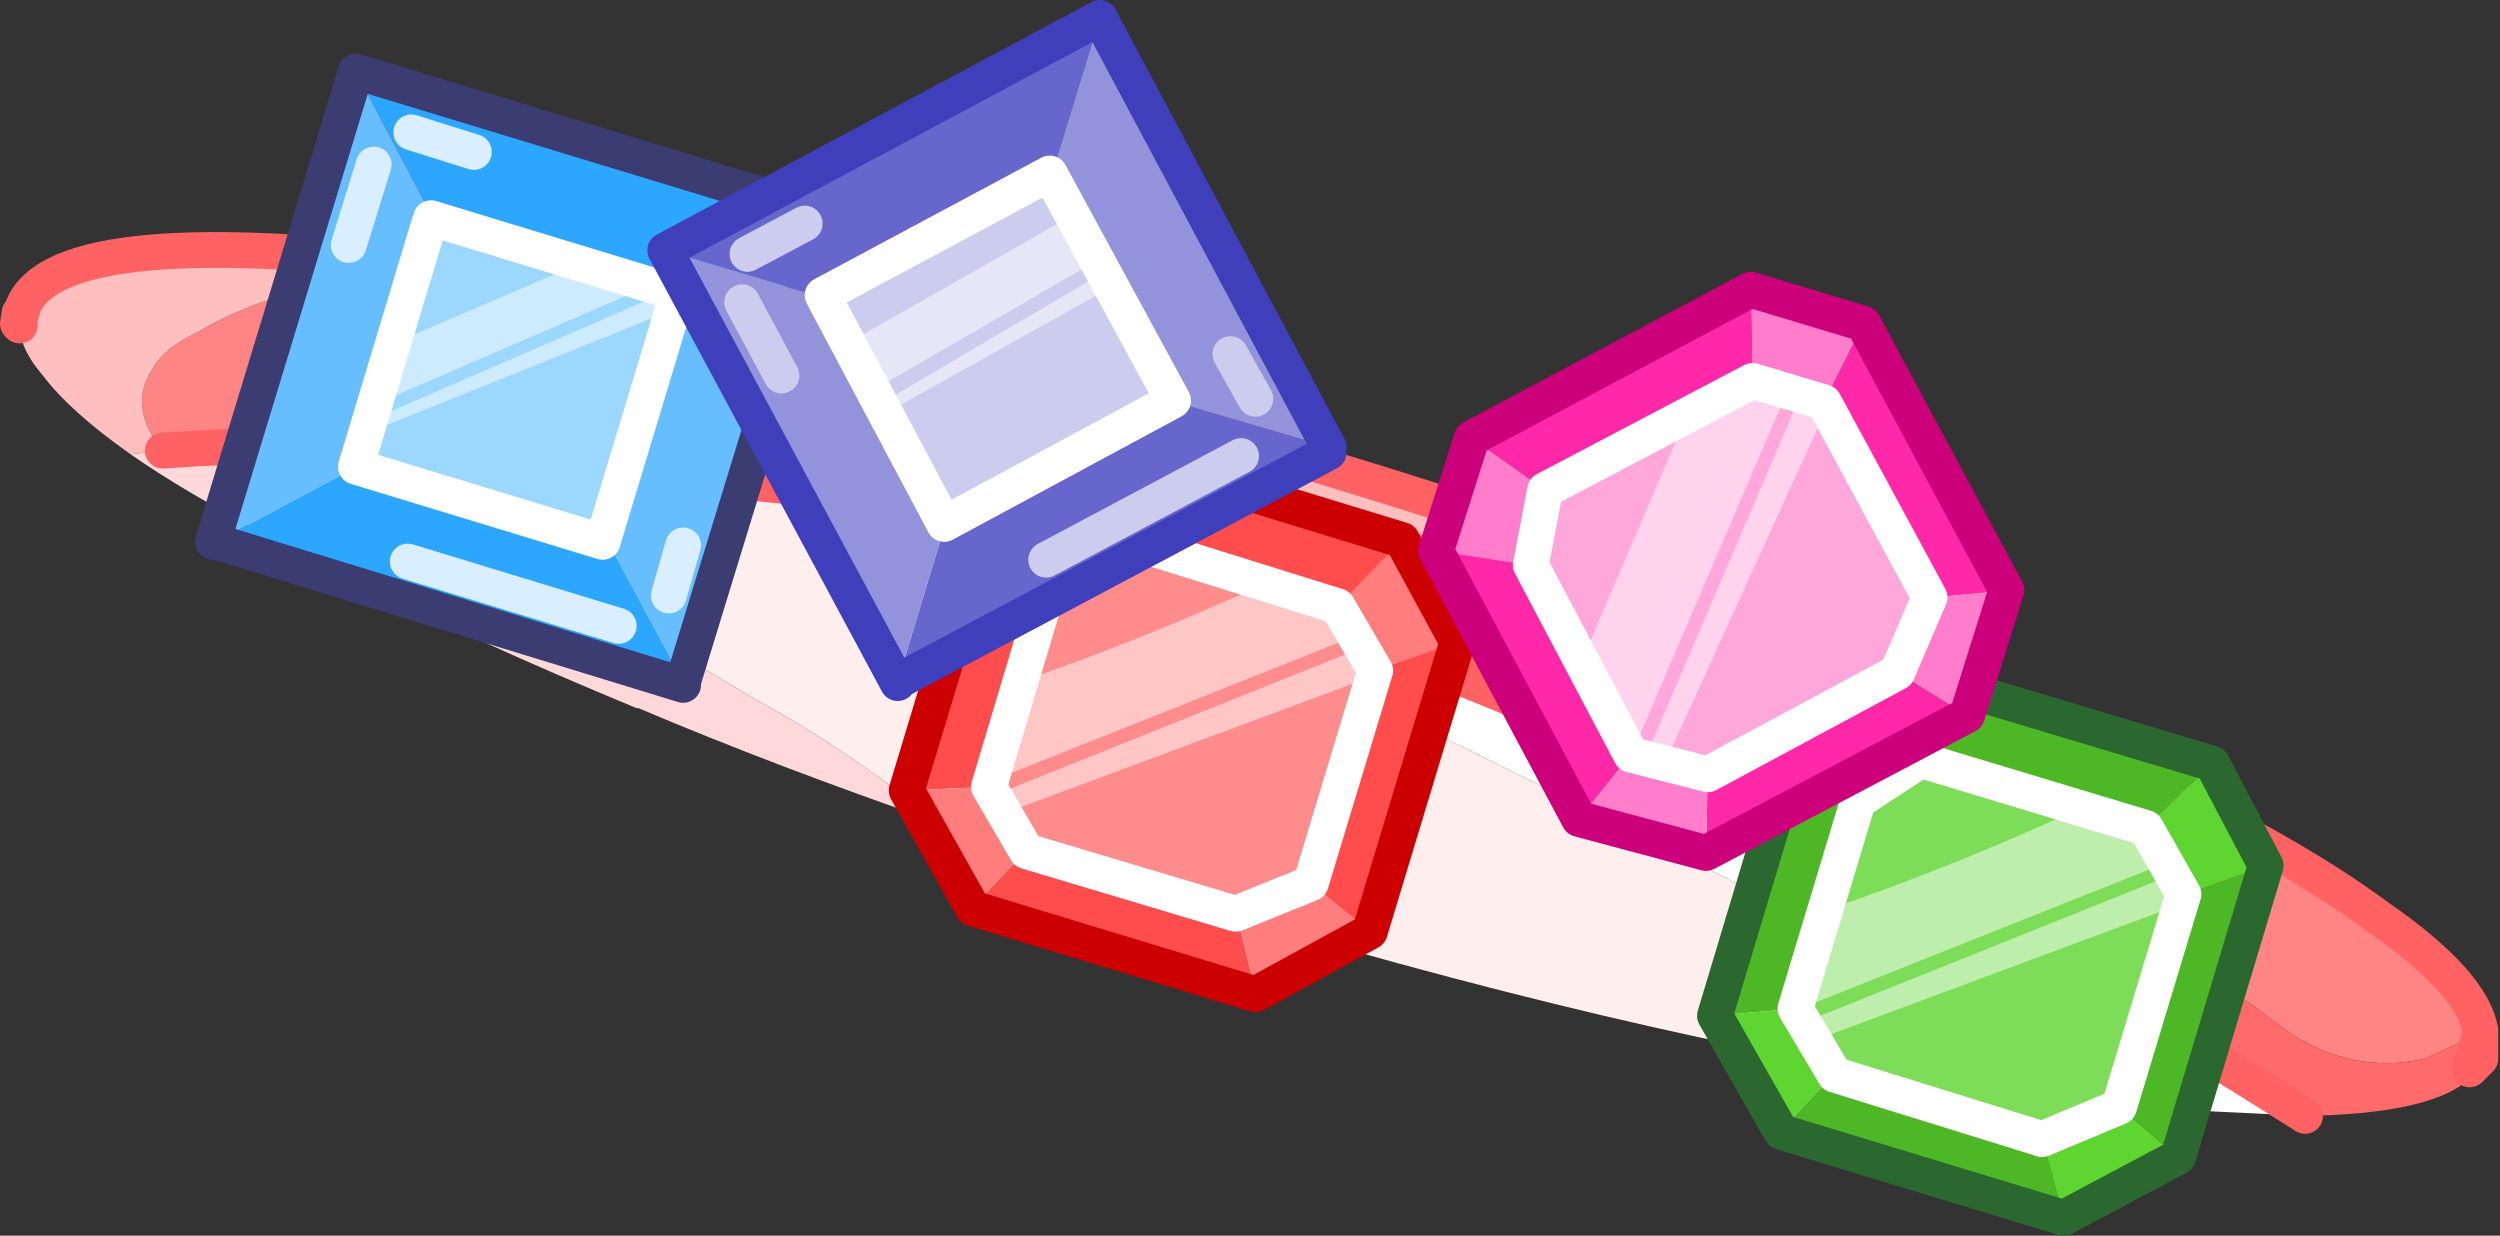
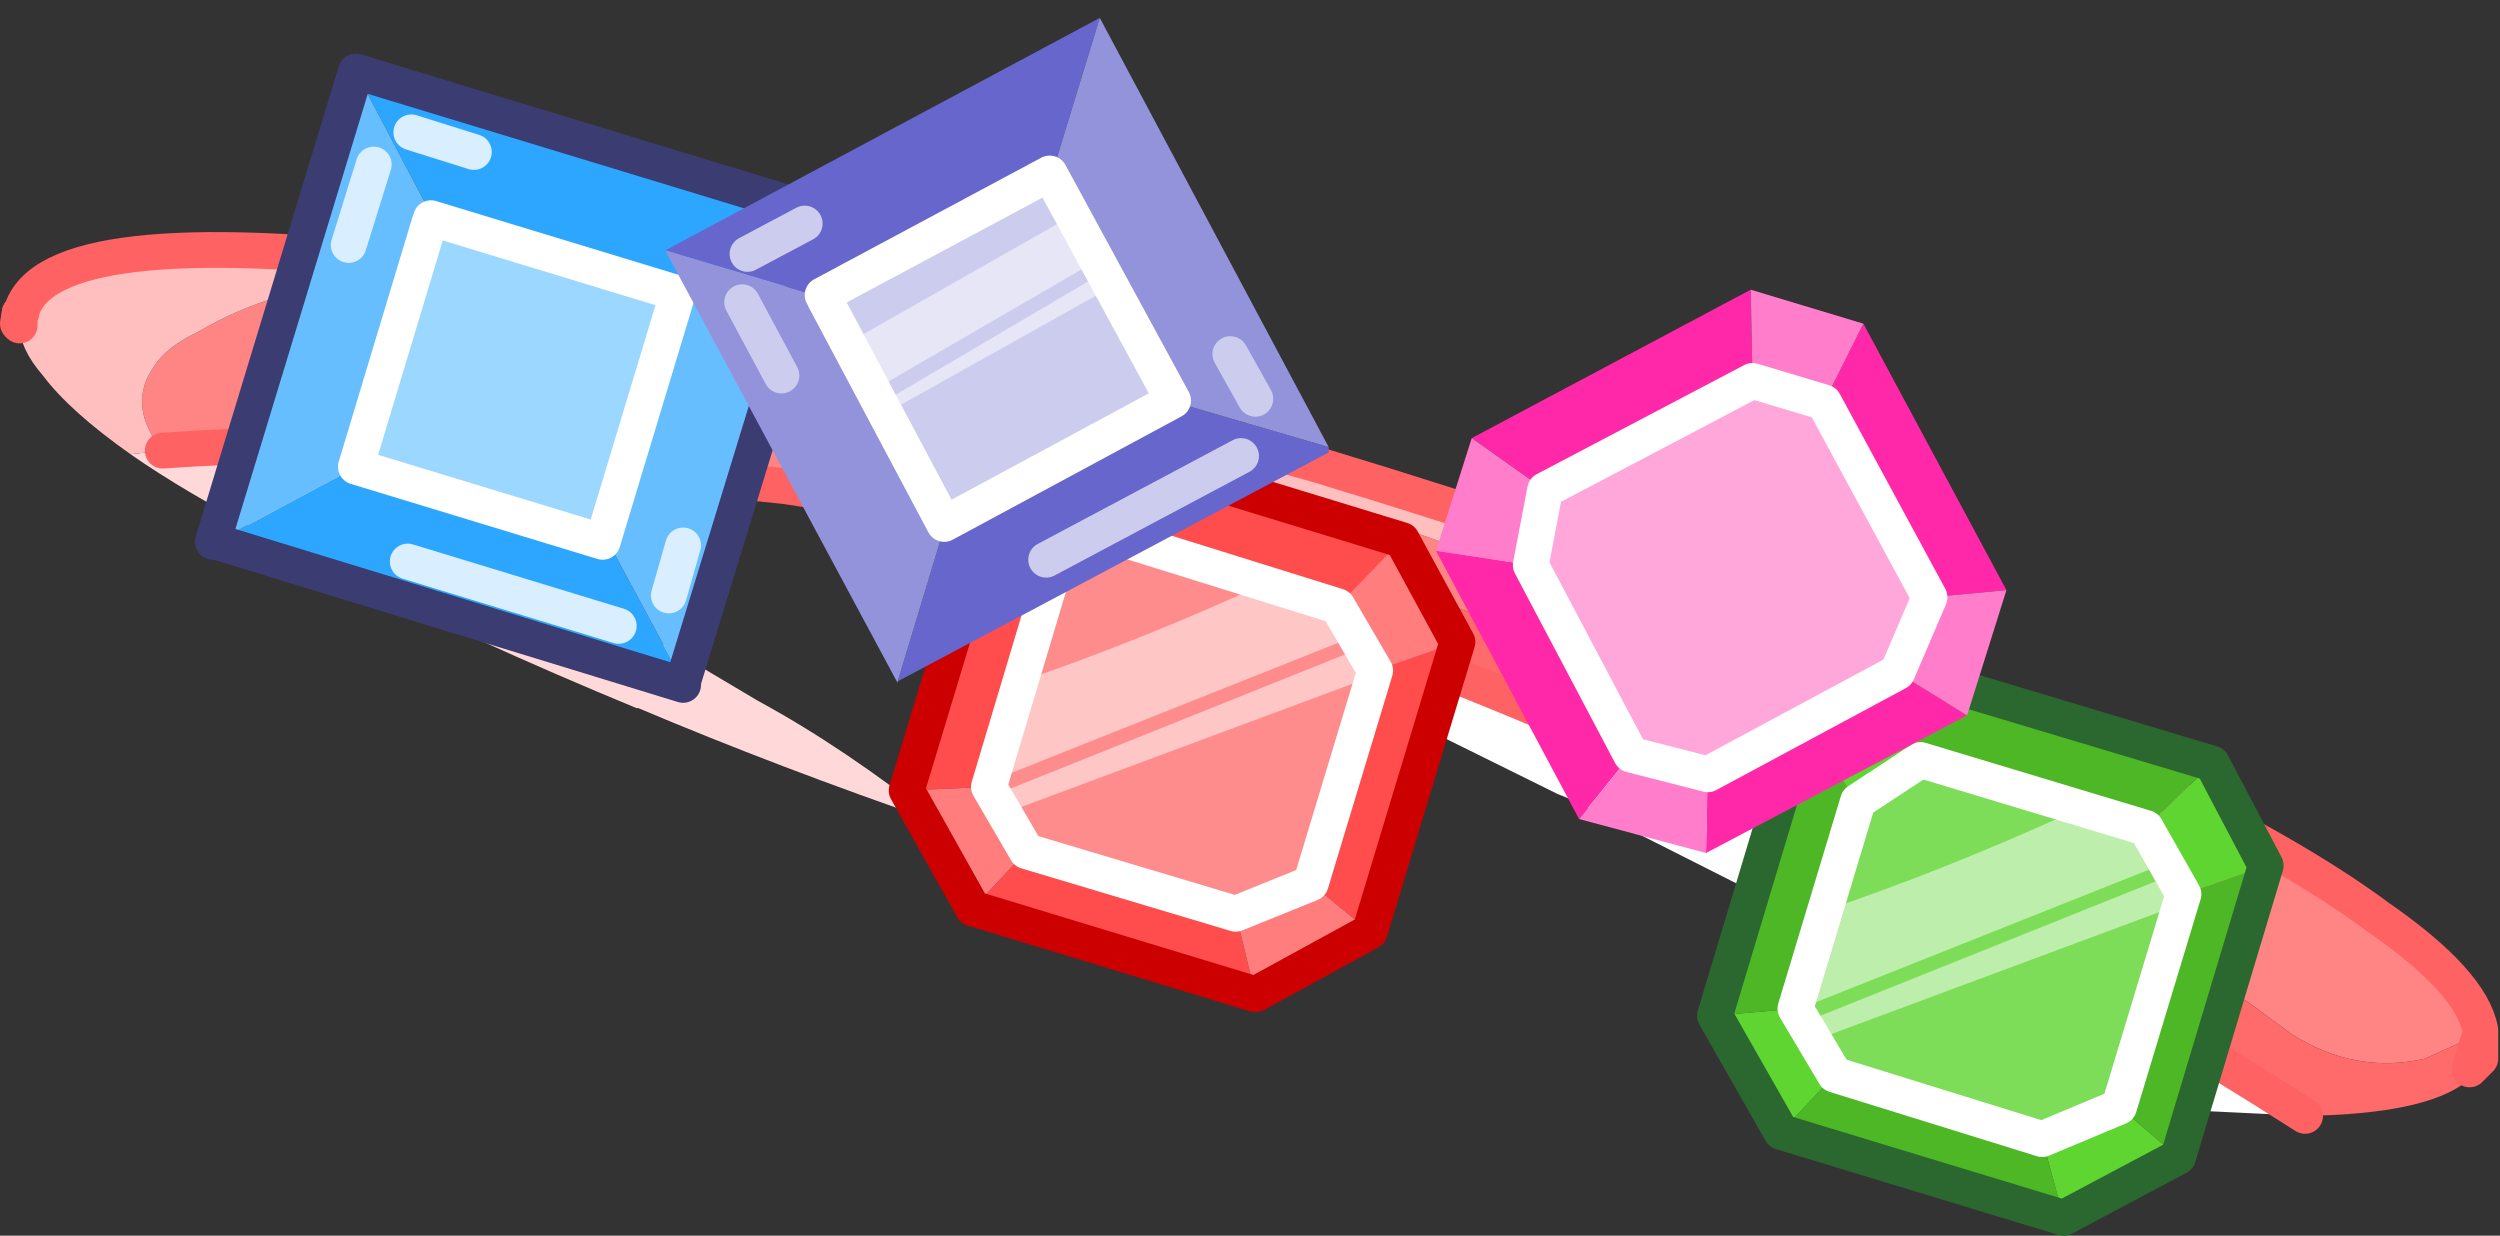
<svg xmlns="http://www.w3.org/2000/svg" height="34.55px" width="69.9px">
  <rect width="100%" height="100%" fill="#333333" stroke="none" />
  <g transform="matrix(1.0, 0.0, 0.0, 1.0, 34.55, 22.5)">
    <path d="M-17.1 -14.25 L-13.65 -13.6 -8.2 -12.0 Q12.5 -5.55 31.95 3.15 34.55 4.95 34.8 6.3 L34.8 6.4 33.25 7.1 Q31.3 7.55 29.5 6.4 L28.35 5.55 Q26.75 4.5 25.15 3.55 L20.4 0.65 Q18.05 -0.8 15.6 -1.85 L10.3 -4.0 4.85 -6.0 -0.8 -7.6 -6.2 -8.75 Q-8.6 -9.25 -11.25 -8.7 L-12.55 -8.9 -22.8 -10.0 Q-26.5 -10.15 -30.0 -9.9 -30.9 -11.0 -30.4 -12.0 L-30.25 -12.25 Q-29.9 -12.8 -29.05 -13.2 -26.6 -14.65 -23.85 -14.55 L-17.1 -14.25" fill="#ff8484" fill-rule="evenodd" stroke="none" />
-     <path d="M-12.55 -8.9 L-11.25 -8.7 -5.15 -7.35 Q-3.0 -5.65 -0.4 -4.55 L4.35 -2.6 9.0 -0.3 9.25 -0.2 14.0 2.2 Q16.6 3.4 18.6 5.35 19.85 6.55 20.6 7.9 11.0 6.5 -1.45 2.7 L-8.3 0.5 Q-10.95 -1.6 -13.35 -2.9 L-18.15 -5.75 Q-21.25 -7.8 -18.0 -8.35 L-17.7 -8.4 -12.55 -8.9" fill="#ffeeee" fill-rule="evenodd" stroke="none" />
    <path d="M20.6 7.9 Q19.85 6.55 18.6 5.35 16.6 3.4 14.0 2.2 L9.25 -0.2 9.0 -0.3 4.35 -2.6 -0.4 -4.55 Q-3.0 -5.65 -5.15 -7.35 7.3 -4.05 20.55 3.2 25.2 5.7 29.9 8.7 L24.7 8.45 23.45 8.25 20.6 7.9" fill="#ffffff" fill-rule="evenodd" stroke="none" />
    <path d="M-34.0 -13.75 L-34.0 -13.4 -34.05 -13.45 -34.0 -13.75" fill="#eaeaea" fill-rule="evenodd" stroke="none" />
    <path d="M-30.0 -9.9 Q-26.5 -10.15 -22.8 -10.0 L-12.55 -8.9 -17.7 -8.4 -18.0 -8.35 Q-21.25 -7.8 -18.15 -5.75 L-13.35 -2.9 Q-10.95 -1.6 -8.3 0.5 -12.8 -1.05 -16.7 -2.7 L-16.75 -2.7 Q-21.35 -4.6 -25.2 -6.55 L-27.0 -7.5 Q-29.4 -8.75 -30.9 -9.8 L-30.0 -9.9" fill="#ffd9d9" fill-rule="evenodd" stroke="none" />
    <path d="M-11.25 -8.7 Q-8.6 -9.25 -6.2 -8.75 L-0.8 -7.6 4.85 -6.0 10.3 -4.0 15.6 -1.85 Q18.05 -0.8 20.4 0.65 L25.15 3.55 Q26.75 4.5 28.35 5.55 L29.5 6.4 Q31.3 7.55 33.25 7.1 L34.8 6.4 34.5 7.4 34.4 7.75 Q33.25 8.65 29.9 8.7 25.2 5.7 20.55 3.2 7.3 -4.05 -5.15 -7.35 L-11.25 -8.7" fill="#ff6a6a" fill-rule="evenodd" stroke="none" />
    <path d="M-17.1 -14.25 L-23.85 -14.55 Q-26.6 -14.65 -29.05 -13.2 -29.9 -12.8 -30.25 -12.25 L-30.4 -12.0 Q-30.9 -11.0 -30.0 -9.9 L-30.9 -9.8 Q-32.6 -11.0 -33.35 -12.0 -34.0 -12.75 -34.0 -13.4 L-34.0 -13.75 -33.95 -13.75 -33.95 -13.8 Q-33.2 -16.35 -22.6 -15.1 L-17.1 -14.25 M31.95 3.15 Q12.5 -5.55 -8.2 -12.0 L-13.65 -13.6 -6.55 -12.0 2.3 -9.5 Q16.55 -5.2 26.05 -0.3 29.8 1.55 31.95 3.15" fill="#ffbfbf" fill-rule="evenodd" stroke="none" />
    <path d="M-13.65 -13.6 L-17.1 -14.25 -22.6 -15.1 Q-33.2 -16.35 -33.95 -13.8 M-30.0 -9.9 Q-26.5 -10.15 -22.8 -10.0 L-12.55 -8.9 -11.25 -8.7 -5.15 -7.35 Q7.3 -4.05 20.55 3.2 25.2 5.7 29.9 8.7 M34.8 6.4 L34.8 6.3 Q34.55 4.95 31.95 3.15 29.8 1.55 26.05 -0.3 16.55 -5.2 2.3 -9.5 L-6.55 -12.0 -13.65 -13.6 M-34.0 -13.75 L-34.05 -13.45 M34.5 7.4 L34.8 6.4 34.8 7.1 34.5 7.4" fill="none" stroke="#ff6262" stroke-linecap="round" stroke-linejoin="round" stroke-width="1.0" />
    <path d="M-33.95 -13.8 L-33.95 -13.75 -34.0 -13.75 -34.0 -13.4" fill="none" stroke="#ff6262" stroke-linecap="round" stroke-linejoin="round" stroke-width="1.0" />
    <path d="M13.4 5.9 L15.85 -2.25 17.4 -0.1 15.65 5.7 13.4 5.9 M18.8 -3.7 L27.3 -1.15 25.45 0.65 19.15 -1.25 18.8 -3.7 M28.8 1.7 L26.35 9.85 24.7 8.45 26.5 2.5 28.8 1.7 M23.15 11.55 L15.25 9.15 16.75 7.55 22.55 9.35 23.15 11.55" fill="#4eb726" fill-rule="evenodd" stroke="none" />
    <path d="M13.4 5.9 L15.65 5.7 16.75 7.55 15.25 9.15 13.4 5.9 M17.4 -0.1 L15.85 -2.25 18.8 -3.7 19.15 -1.25 17.4 -0.1 M27.3 -1.15 L28.8 1.7 26.5 2.5 25.45 0.65 27.3 -1.15 M26.35 9.85 L23.15 11.55 22.55 9.35 24.7 8.45 26.35 9.85" fill="#5ed531" fill-rule="evenodd" stroke="none" />
    <path d="M15.65 5.7 L17.4 -0.1 19.15 -1.25 25.45 0.65 26.5 2.5 24.7 8.45 22.55 9.35 16.75 7.55 15.65 5.7" fill="#7ddd59" fill-rule="evenodd" stroke="none" />
    <path d="M15.85 -2.25 L13.4 5.9 15.25 9.15 23.15 11.55 26.35 9.85 28.8 1.7 27.3 -1.15 18.8 -3.7 15.85 -2.25" fill="none" stroke="#2b682f" stroke-linecap="round" stroke-linejoin="round" stroke-width="1.0" />
    <path d="M15.65 5.7 L17.4 -0.1 19.15 -1.25 25.45 0.65 26.5 2.5 24.7 8.45 22.55 9.35 16.75 7.55 15.65 5.7" fill="none" stroke="#ffffff" stroke-linecap="round" stroke-linejoin="round" stroke-width="1.0" />
    <path d="M16.5 2.95 Q19.9 1.8 23.5 0.15 L25.4 0.7 25.95 1.65 15.65 5.75 16.5 2.95 M15.85 6.1 L26.45 1.85 26.1 2.9 16.15 6.6 15.85 6.1" fill="#ffffff" fill-opacity="0.502" fill-rule="evenodd" stroke="none" />
    <path d="M-21.3 -18.25 L-23.05 -18.8 -21.3 -18.25 M-28.5 -7.35 L-20.0 -11.9 -22.65 -16.75 -22.65 -16.8 -24.6 -20.5 -11.45 -16.5 -20.0 -11.9 -15.45 -3.45 -15.45 -3.35 -28.5 -7.35 M-17.25 -5.0 L-23.15 -6.8 -17.25 -5.0" fill="#2da6ff" fill-rule="evenodd" stroke="none" />
    <path d="M-24.6 -20.5 L-22.65 -16.8 -22.65 -16.75 -20.0 -11.9 -28.5 -7.35 -28.6 -7.35 -24.6 -20.5 M-15.45 -3.45 L-20.0 -11.9 -11.45 -16.5 -15.45 -3.45 M-24.8 -15.65 L-24.1 -17.9 -24.8 -15.65 M-15.85 -5.85 L-15.45 -7.25 -15.85 -5.85" fill="#66beff" fill-rule="evenodd" stroke="none" />
    <path d="M-23.05 -18.8 L-21.3 -18.25 M-15.45 -7.25 L-15.85 -5.85 M-24.1 -17.9 L-24.8 -15.65 M-23.15 -6.8 L-17.25 -5.0" fill="none" stroke="#d9efff" stroke-linecap="round" stroke-linejoin="round" stroke-width="1.0" />
    <path d="M-24.6 -20.5 L-28.6 -7.35 -28.5 -7.35 -15.45 -3.35 -15.45 -3.45 -11.45 -16.5 -24.6 -20.5" fill="none" stroke="#3b3c72" stroke-linecap="round" stroke-linejoin="round" stroke-width="1.0" />
    <path d="M-22.55 -16.25 L-22.5 -16.4 -15.6 -14.3 -17.7 -7.35 -24.6 -9.45 -22.55 -16.25" fill="#9bd7ff" fill-rule="evenodd" stroke="none" />
    <path d="M-22.5 -16.4 L-15.6 -14.3 -17.7 -7.35 -24.6 -9.45 -22.55 -16.25" fill="none" stroke="#ffffff" stroke-linecap="round" stroke-linejoin="round" stroke-width="1.0" />
-     <path d="M-23.55 -12.9 L-18.3 -15.15 -16.3 -14.55 -24.05 -11.2 -23.55 -12.9 M-24.3 -10.75 L-24.2 -10.75 -15.55 -14.5 -15.6 -14.35 -15.7 -13.85 -24.4 -10.35 -24.3 -10.75" fill="#ffffff" fill-opacity="0.502" fill-rule="evenodd" stroke="none" />
    <path d="M-5.15 -6.35 L-6.9 -0.5 -9.2 -0.4 -6.75 -8.5 -5.15 -6.35 M-5.85 1.3 L0.0 3.05 0.55 5.3 -7.35 2.9 -5.85 1.3 M2.1 2.2 L3.9 -3.75 6.2 -4.55 3.75 3.55 2.1 2.2 M2.85 -5.55 L-3.4 -7.5 Q-3.55 -8.75 -3.85 -10.0 L4.65 -7.4 2.85 -5.55" fill="#ff4d4d" fill-rule="evenodd" stroke="none" />
    <path d="M-6.9 -0.5 L-5.85 1.3 -7.35 2.9 -9.2 -0.4 -6.9 -0.5 M0.0 3.05 L2.1 2.2 3.75 3.55 0.55 5.3 0.0 3.05 M3.9 -3.75 L2.85 -5.55 4.65 -7.4 6.2 -4.55 3.9 -3.75 M-3.4 -7.5 L-5.15 -6.35 -6.75 -8.5 -3.85 -10.0 Q-3.55 -8.75 -3.4 -7.5" fill="#ff7d7d" fill-rule="evenodd" stroke="none" />
    <path d="M-6.9 -0.5 L-5.15 -6.35 -3.4 -7.5 2.85 -5.55 3.9 -3.75 2.1 2.2 0.0 3.05 -5.85 1.3 -6.9 -0.5" fill="#ff8c8c" fill-rule="evenodd" stroke="none" />
    <path d="M-5.15 -6.35 L-6.9 -0.5 -5.85 1.3 0.0 3.05 2.1 2.2 3.9 -3.75 2.85 -5.55 -3.4 -7.5 -5.15 -6.35" fill="none" stroke="#ffffff" stroke-linecap="round" stroke-linejoin="round" stroke-width="1.0" />
    <path d="M-6.75 -8.5 L-9.2 -0.4 -7.35 2.9 0.55 5.3 3.75 3.55 6.2 -4.55 4.65 -7.4 -3.85 -10.0 -6.75 -8.5" fill="none" stroke="#cc0000" stroke-linecap="round" stroke-linejoin="round" stroke-width="1.0" />
    <path d="M-6.8 -0.25 L3.8 -4.5 3.45 -3.45 -6.5 0.25 -6.8 -0.25 M-6.15 -3.4 Q-2.75 -4.55 0.85 -6.2 L2.75 -5.65 3.3 -4.7 -7.0 -0.6 -6.15 -3.4" fill="#ffffff" fill-opacity="0.502" fill-rule="evenodd" stroke="none" />
    <path d="M-12.05 -16.25 L-13.65 -15.4 -12.05 -16.25 M-3.8 -22.0 L-6.65 -12.7 2.6 -10.0 2.6 -9.85 -9.45 -3.45 -6.65 -12.7 -11.9 -14.25 -11.95 -14.3 -15.95 -15.5 -3.8 -22.0 M0.15 -9.75 L-5.3 -6.85 0.15 -9.75" fill="#6666cc" fill-rule="evenodd" stroke="none" />
    <path d="M2.6 -10.0 L-6.65 -12.7 -3.8 -22.0 2.6 -10.0 M-15.95 -15.5 L-11.95 -14.3 -11.9 -14.25 -6.65 -12.7 -9.45 -3.45 -9.45 -3.4 -15.95 -15.5 M-12.7 -12.0 L-13.8 -14.05 -12.7 -12.0 M0.55 -11.35 L-0.15 -12.6 0.55 -11.35" fill="#9393db" fill-rule="evenodd" stroke="none" />
-     <path d="M2.6 -10.0 L-3.8 -22.0 -15.95 -15.5 -9.45 -3.4 -9.45 -3.45 2.6 -9.85 2.6 -10.0" fill="none" stroke="#3f3fbc" stroke-linecap="round" stroke-linejoin="round" stroke-width="1.0" />
    <path d="M-13.65 -15.4 L-12.05 -16.25 M-0.15 -12.6 L0.55 -11.35 M-13.8 -14.05 L-12.7 -12.0 M-5.3 -6.85 L0.15 -9.75" fill="none" stroke="#ccccee" stroke-linecap="round" stroke-linejoin="round" stroke-width="1.0" />
    <path d="M-11.5 -14.15 L-11.55 -14.25 -5.2 -17.65 -1.75 -11.3 -8.15 -7.85 -11.5 -14.15" fill="#ccccee" fill-rule="evenodd" stroke="none" />
    <path d="M-11.55 -14.25 L-5.2 -17.65 -1.75 -11.3 -8.15 -7.85 -11.5 -14.15" fill="none" stroke="#ffffff" stroke-linecap="round" stroke-linejoin="round" stroke-width="1.0" />
    <path d="M-3.25 -14.6 L-9.6 -11.05 -9.7 -11.35 -3.5 -15.0 -3.25 -14.6 M-3.65 -15.35 L-10.2 -11.55 -10.6 -13.05 -4.35 -16.6 -3.65 -15.35" fill="#ffffff" fill-opacity="0.502" fill-rule="evenodd" stroke="none" />
    <path d="M14.4 -14.4 L14.45 -11.85 8.65 -8.8 6.6 -10.25 14.4 -14.4 M16.45 -11.25 L17.55 -13.45 21.55 -6.0 19.4 -5.8 16.45 -11.25 M18.5 -3.7 L20.45 -2.5 13.15 1.35 13.2 -0.85 18.5 -3.7 M11.05 -1.4 L9.6 0.4 5.6 -7.1 8.25 -6.7 11.05 -1.4" fill="#ff28a9" fill-rule="evenodd" stroke="none" />
    <path d="M14.45 -11.85 L14.4 -14.4 17.55 -13.45 16.45 -11.25 14.45 -11.85 M6.6 -10.25 L8.65 -8.8 8.25 -6.7 5.6 -7.1 6.6 -10.25 M19.4 -5.8 L21.55 -6.0 20.45 -2.5 18.5 -3.7 19.4 -5.8 M13.2 -0.85 L13.15 1.35 9.6 0.4 11.05 -1.4 13.2 -0.85" fill="#ff7dcb" fill-rule="evenodd" stroke="none" />
    <path d="M8.65 -8.8 L14.45 -11.85 16.45 -11.25 19.4 -5.8 18.5 -3.7 13.2 -0.85 11.05 -1.4 8.25 -6.7 8.65 -8.8" fill="#ffa6db" fill-rule="evenodd" stroke="none" />
    <path d="M8.65 -8.8 L14.45 -11.85 16.45 -11.25 19.4 -5.8 18.5 -3.7 13.2 -0.85 11.05 -1.4 8.25 -6.7 8.65 -8.8" fill="none" stroke="#ffffff" stroke-linecap="round" stroke-linejoin="round" stroke-width="1.0" />
-     <path d="M14.4 -14.4 L6.6 -10.25 5.6 -7.1 9.6 0.4 13.15 1.35 20.45 -2.5 21.55 -6.0 17.55 -13.45 14.4 -14.4" fill="none" stroke="#cc007a" stroke-linecap="round" stroke-linejoin="round" stroke-width="1.0" />
-     <path d="M9.6 -3.85 L12.6 -10.85 14.35 -11.8 15.4 -11.5 11.0 -1.25 9.6 -3.85 M11.4 -1.2 L15.9 -11.7 16.35 -10.7 11.95 -1.05 11.4 -1.2" fill="#ffffff" fill-opacity="0.502" fill-rule="evenodd" stroke="none" />
  </g>
</svg>